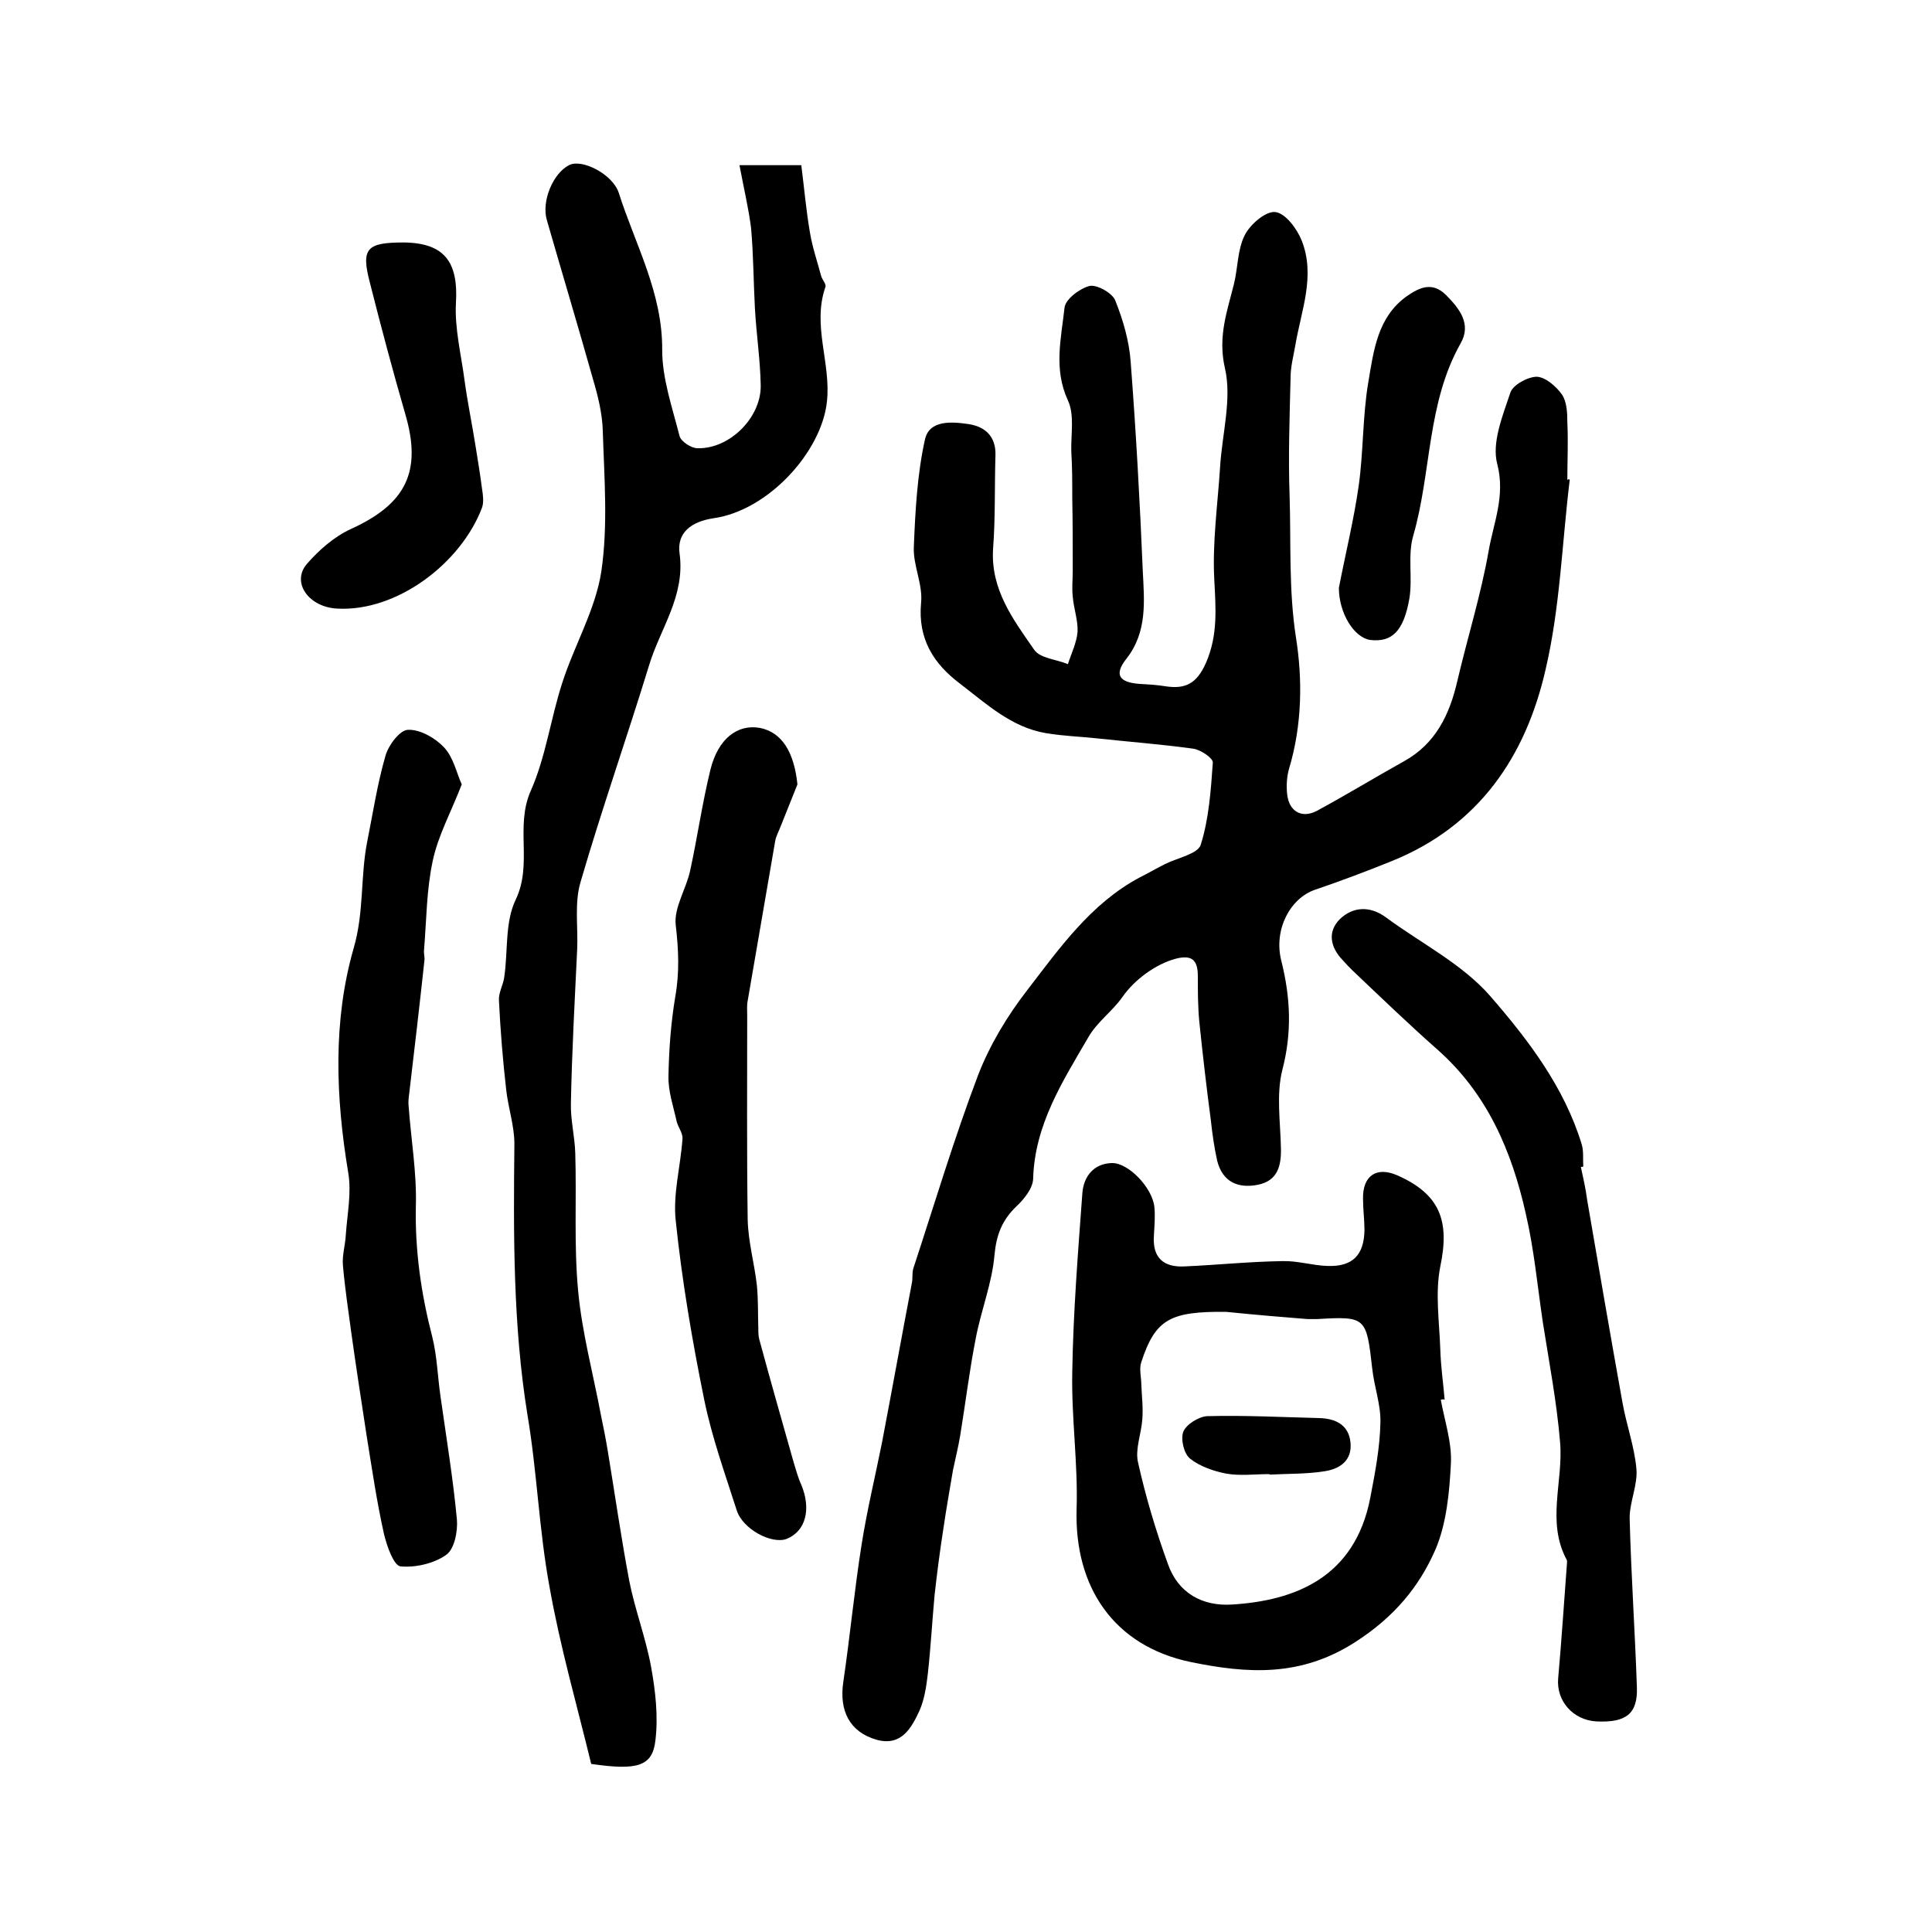
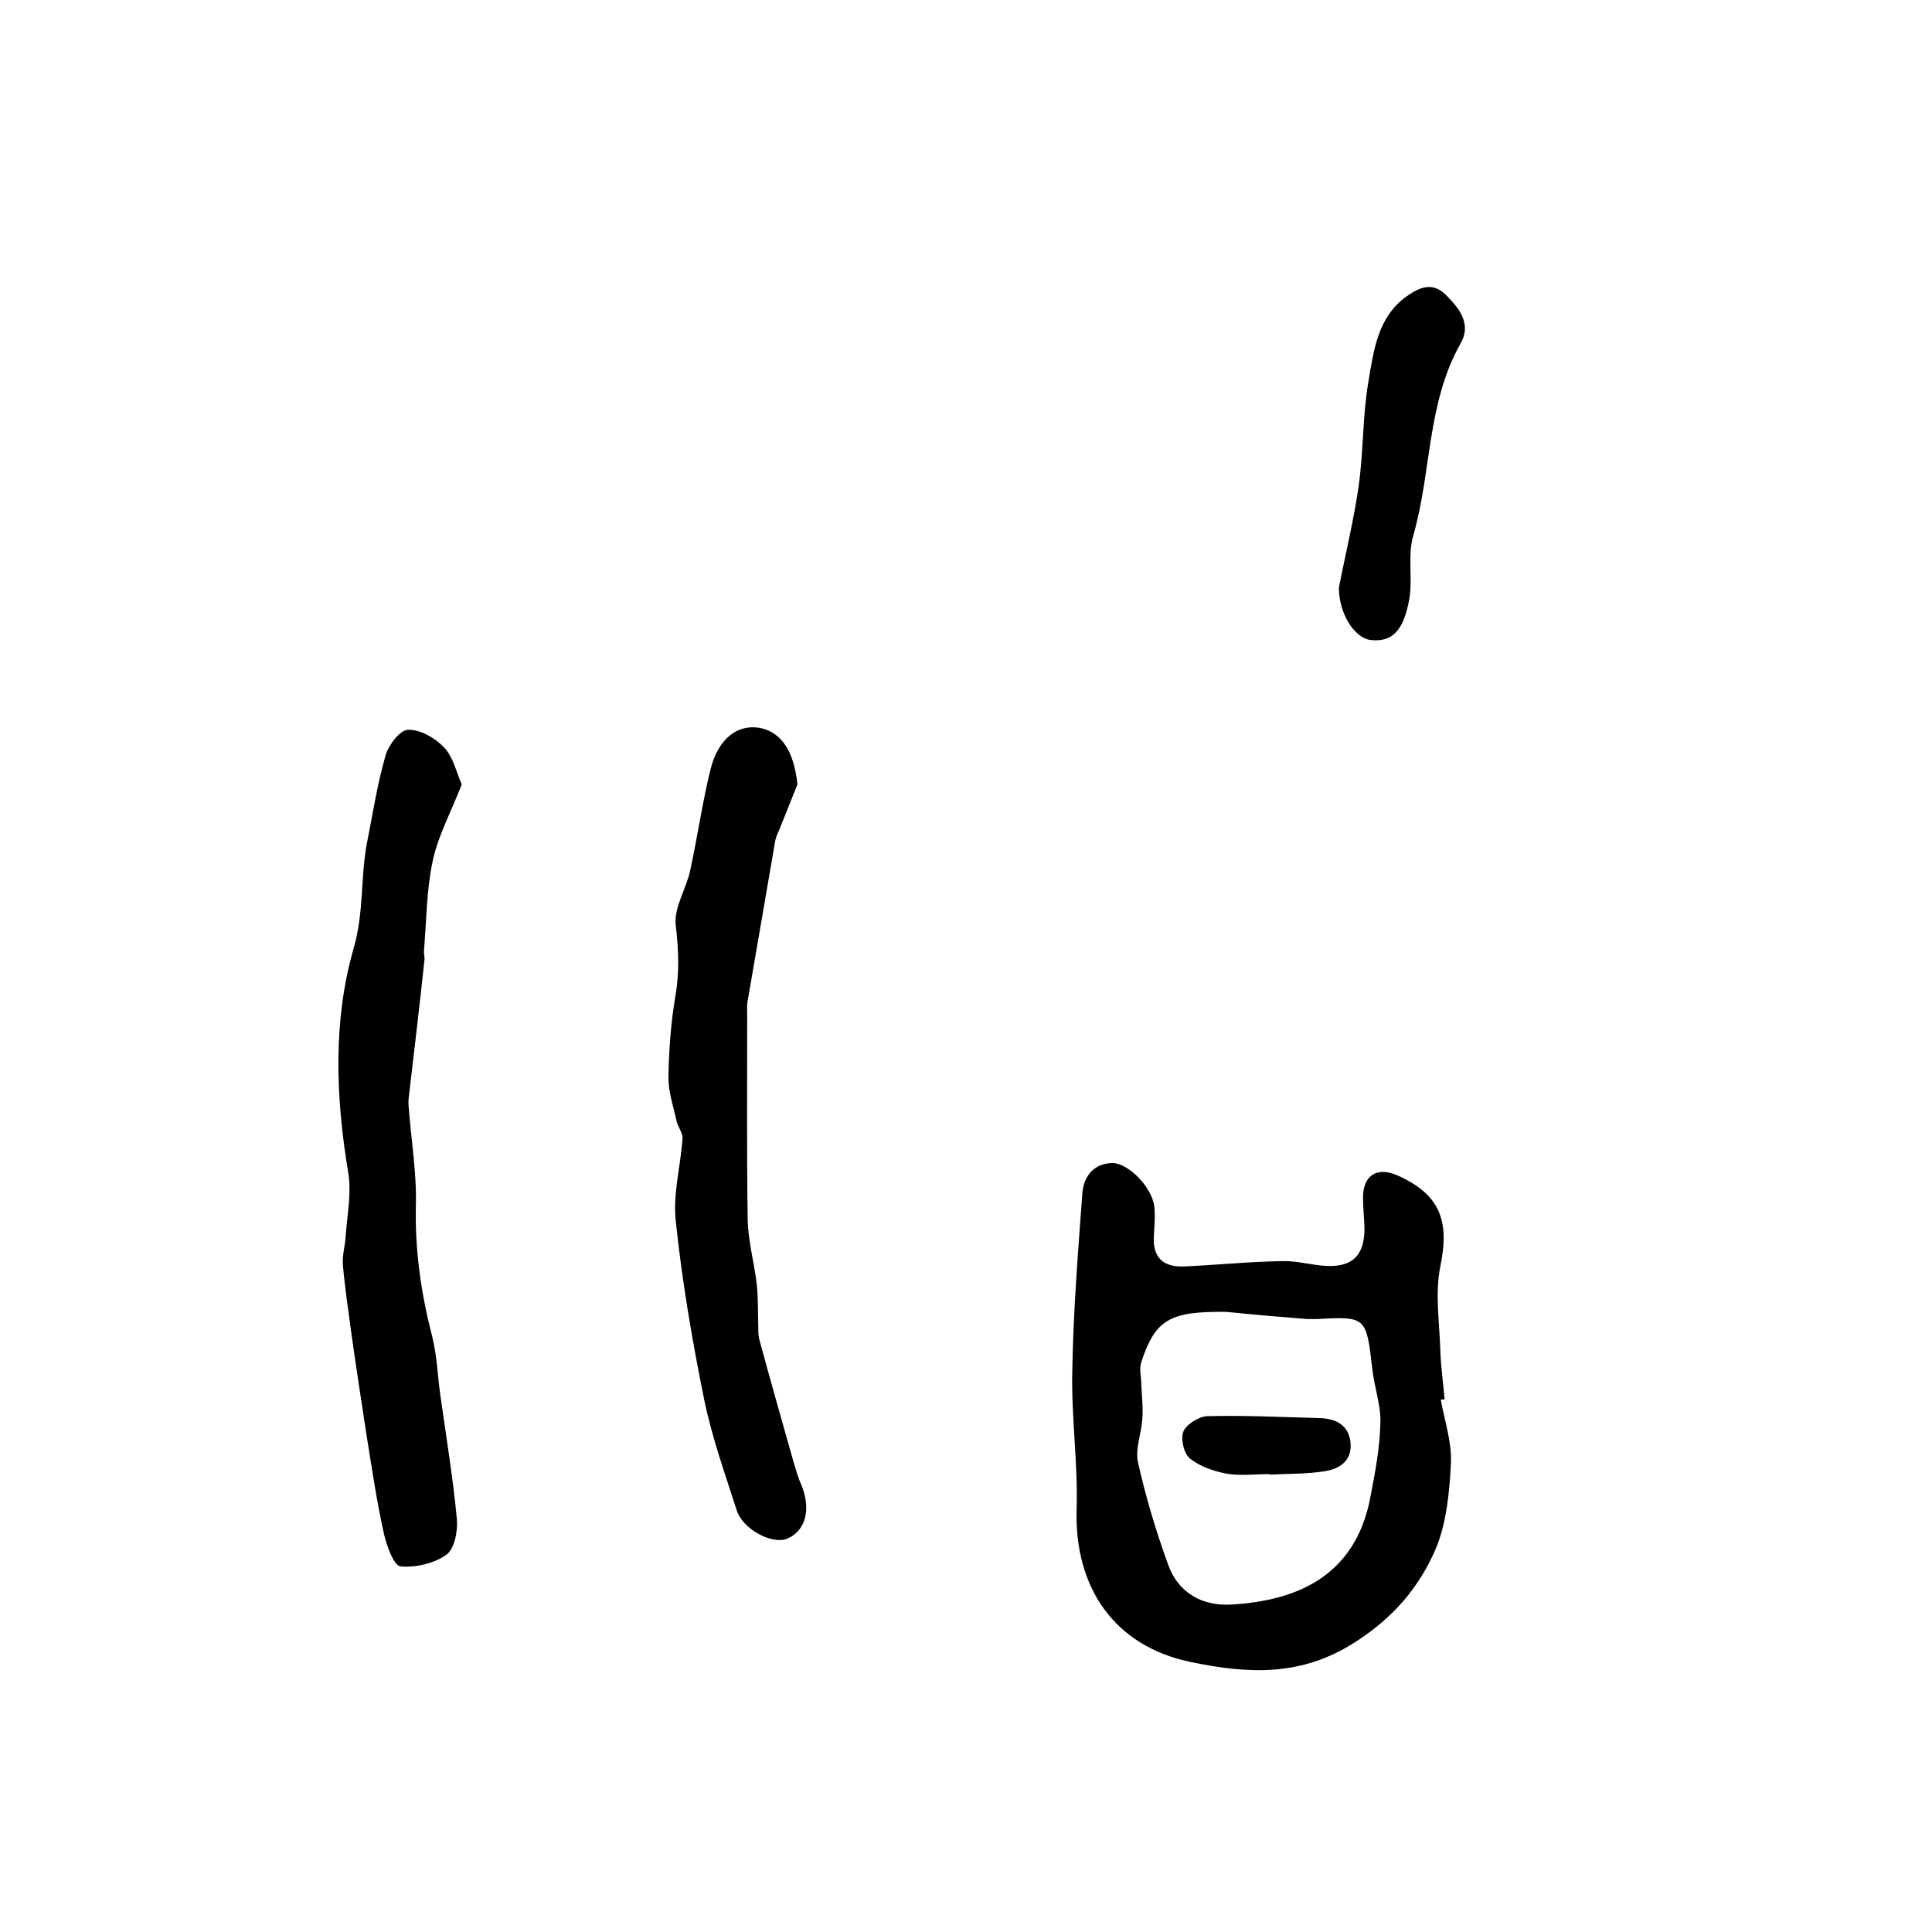
<svg xmlns="http://www.w3.org/2000/svg" version="1.1" id="图层_1" x="0px" y="0px" viewBox="0 0 400 400" style="enable-background:new 0 0 400 400;" xml:space="preserve">
  <style type="text/css">
	.st0{fill:#FFFFFF;}
</style>
  <g>
-     <path d="M325,99.3c-1.6,13.1-2,26.5-5,39.3c-4.1,18-13.8,32.4-31.9,39.7c-5.2,2.1-10.5,4.1-15.8,5.9c-5.1,1.7-8.7,8.2-7,14.8   c1.9,7.6,2.2,14.8,0.2,22.5c-1.3,5.1-0.4,10.8-0.3,16.2c0.1,3.7-0.7,6.8-4.8,7.6c-4.1,0.8-7.3-0.6-8.4-5c-0.6-2.7-1-5.5-1.3-8.3   c-0.9-6.8-1.7-13.7-2.4-20.5c-0.3-3.1-0.3-6.3-0.3-9.4c0-3.3-1.2-4.5-4.6-3.6c-4.1,1.1-8.5,4.3-11,7.9c-2.1,3-5.3,5.2-7.1,8.4   c-5.3,9.1-11.1,18.1-11.4,29.3c-0.1,2-1.9,4.2-3.5,5.7c-2.9,2.8-4.1,5.8-4.5,10c-0.5,5.9-2.8,11.5-3.9,17.4   c-1.3,6.6-2.1,13.3-3.2,20c-0.4,2.4-1,4.8-1.5,7.2c-0.7,4.1-1.4,8.1-2,12.2c-0.7,4.5-1.3,9.1-1.8,13.6c-0.5,5.4-0.8,10.9-1.4,16.3   c-0.3,2.6-0.7,5.3-1.7,7.6c-1.7,3.7-3.8,7.5-8.9,6.1c-5.6-1.6-7.8-6-6.9-12c1.4-9.5,2.3-19.1,3.8-28.5c1.1-7,2.8-14,4.2-21   c2.1-11,4.1-22.1,6.2-33.1c0.2-1,0-2,0.3-3c4.4-13.4,8.4-26.8,13.4-40c2.4-6.2,6-12.2,10.1-17.5c6.7-8.7,13.2-18,23.3-23.4   c1.8-0.9,3.5-1.9,5.3-2.8c2.6-1.3,6.8-2.1,7.4-4c1.7-5.4,2.1-11.3,2.5-17c0.1-0.9-2.5-2.7-4.1-2.9c-6.5-0.9-13.1-1.4-19.6-2.1   c-3.6-0.4-7.2-0.5-10.8-1.1c-7.2-1.2-12.4-6.1-17.9-10.3c-5.4-4.1-8.7-9.2-8-16.7c0.4-3.8-1.7-7.8-1.5-11.6   c0.3-7.4,0.7-15,2.3-22.2c0.9-4.1,5.6-3.7,9-3.2c3.4,0.5,5.7,2.5,5.6,6.4c-0.2,6.5,0,13-0.5,19.5c-0.5,8.4,4.2,14.6,8.5,20.8   c1.2,1.8,4.6,2,7,3c0.7-2.2,1.8-4.4,2-6.7c0.1-2.4-0.8-4.8-1-7.3c-0.2-1.7,0-3.5,0-5.3c0-5,0-10.1-0.1-15.1c0-3.2,0-6.4-0.2-9.6   c-0.1-3.6,0.7-7.6-0.7-10.6c-3-6.5-1.4-12.8-0.7-19.2c0.2-1.8,3.2-4,5.2-4.5c1.6-0.3,4.7,1.5,5.3,3c1.6,4,2.9,8.4,3.2,12.8   c1.1,14.4,1.9,28.8,2.5,43.2c0.3,6.2,1,12.6-3.4,18.2c-2.6,3.3-1.5,4.9,2.8,5.2c1.8,0.1,3.6,0.2,5.4,0.5c4.1,0.6,6.4-0.6,8.3-4.9   c2.5-5.8,2-11.3,1.7-17.3c-0.4-7.6,0.7-15.4,1.2-23.1c0.4-6.9,2.5-14.2,1-20.6c-1.5-6.6,0.5-11.8,1.9-17.5c0.8-3.3,0.7-7,2.2-10   c1.1-2.2,4.3-5,6.3-4.8c2.1,0.2,4.5,3.4,5.5,5.9c2.9,7.3-0.1,14.5-1.3,21.6c-0.4,2.3-1,4.5-1,6.8c-0.2,8.2-0.5,16.3-0.2,24.5   c0.3,9.7-0.2,19.4,1.3,29.2c1.4,8.7,1.3,18.2-1.4,27.2c-0.5,1.7-0.6,3.7-0.4,5.4c0.4,3.5,3,5,6.1,3.4c6.1-3.3,12-6.9,18.1-10.3   c6.5-3.6,9.4-9.6,11-16.5c2.1-9,4.9-17.9,6.5-27c1-5.8,3.5-11.4,1.8-18c-1.2-4.4,1.1-10,2.7-14.8c0.5-1.6,3.6-3.3,5.5-3.3   c1.8,0.1,4,2,5.2,3.7c1,1.5,1.1,3.8,1.1,5.7c0.2,4,0,8,0,12C324.6,99.2,324.8,99.2,325,99.3z" />
-     <path d="M153.1,34.2c5,0,8.4,0,12.8,0c0.6,4.7,1,9.4,1.8,14c0.5,3,1.5,5.9,2.3,8.9c0.2,0.8,1.1,1.7,0.9,2.3   c-2.8,8,1.2,15.8,0.3,23.8c-1.1,10.3-12.1,22.5-23.5,24.1c-4.6,0.7-7.6,3-7,7.3c1.2,8.8-4,15.5-6.3,23.1   c-4.6,15-9.8,29.8-14.2,44.9c-1.3,4.3-0.5,9.3-0.7,13.9c-0.5,10.6-1.1,21.3-1.3,31.9c-0.1,3.4,0.8,6.9,0.9,10.3   c0.3,9.5-0.3,19.1,0.6,28.6c0.8,8.6,3.1,17.1,4.7,25.6c0.5,2.4,1,4.9,1.4,7.3c1.5,9.1,2.8,18.2,4.5,27.2c1.2,6,3.4,11.7,4.5,17.7   c0.9,5,1.5,10.2,0.9,15.2c-0.6,5.4-3.7,6.3-13.3,4.9c-2.9-12-6.4-24.1-8.6-36.5c-2.2-11.8-2.6-24-4.6-35.8   c-3-18.6-2.9-37.4-2.7-56.1c0-3.7-1.3-7.5-1.7-11.2c-0.7-6.1-1.2-12.3-1.5-18.5c-0.1-1.6,0.9-3.2,1.1-4.8   c0.8-5.4,0.1-11.4,2.4-16.1c3.5-7.4-0.2-15.1,3.1-22.5c3.1-7,4.1-14.9,6.5-22.3c2.5-7.8,6.9-15.2,8.1-23.1   c1.4-9.5,0.6-19.4,0.3-29.1c-0.1-3.6-1-7.2-2-10.6c-3.1-11-6.4-22-9.6-33.1c-1.1-3.9,1.3-9.6,4.6-11.3c2.6-1.4,9,1.8,10.3,5.7   c3.4,10.7,9.1,20.7,9,32.6c0,5.9,2.1,11.9,3.6,17.8c0.3,1.1,2.4,2.5,3.7,2.5c6.6,0.2,13.2-6.3,13.1-13c-0.1-5.3-0.9-10.6-1.2-15.9   c-0.3-5.5-0.3-11.1-0.8-16.7C155,43.2,154,39,153.1,34.2z" />
    <path d="M298.3,289.8c0.8,4.4,2.3,8.8,2.1,13.1c-0.3,6-0.9,12.5-3.2,17.9c-3.4,7.8-8.6,14-16.5,19.1c-11.4,7.4-22.5,6.6-34.2,4.2   c-15.8-3.3-24.1-15.4-23.6-31.7c0.3-9.4-1.1-18.9-0.9-28.4c0.2-12.4,1.2-24.8,2.1-37.1c0.3-3.3,2.3-6,6.1-6.1   c3.4-0.1,8.4,5.1,8.8,9.1c0.2,2,0,4-0.1,6c-0.3,4.6,2.1,6.5,6.3,6.3c6.8-0.3,13.5-1,20.3-1.1c3.1-0.1,6.2,0.9,9.3,1   c5.2,0.2,7.6-2.2,7.7-7.4c0-2.2-0.3-4.3-0.3-6.5c-0.1-4.8,2.8-6.7,7-4.9c8.9,3.9,11,9.4,9,18.9c-1.1,5.5-0.2,11.4,0,17.2   c0.1,3.5,0.6,6.9,0.9,10.4C299,289.7,298.7,289.7,298.3,289.8z M253.8,271.6c-11.5-0.1-14.6,1.5-17.5,10.4c-0.5,1.4,0,3.1,0,4.7   c0.1,2.4,0.4,4.8,0.2,7.2c-0.2,2.9-1.5,6.1-0.9,8.8c1.6,7.2,3.7,14.2,6.2,21.1c2.1,6,7.1,8.8,13.3,8.4c12.9-0.8,25.4-5.5,28.6-22.1   c1-5.2,2-10.4,2.1-15.6c0.1-3.7-1.3-7.4-1.7-11.2c-1.2-10.6-1.3-10.8-11.4-10.2c-0.7,0-1.3,0-2,0   C265.8,272.7,260.7,272.3,253.8,271.6z" />
-     <path d="M327.3,241.6c0.5,2.3,1,4.5,1.3,6.8c2.4,14,4.8,28,7.3,41.9c0.8,4.6,2.5,9.2,2.9,13.8c0.3,3.3-1.4,6.8-1.4,10.2   c0.3,11.7,1.1,23.3,1.5,35c0.2,5.5-2.2,7.4-8.4,7.1c-4.9-0.3-8.3-4.3-7.9-8.9c0.7-7.8,1.2-15.6,1.8-23.5c0-0.3,0.1-0.7,0-1   c-4.3-7.9-0.7-16.3-1.4-24.4c-0.7-8.4-2.3-16.7-3.6-25c-1.1-7.5-1.8-15-3.5-22.3c-2.9-13-8-24.9-18.3-34   c-6-5.3-11.7-10.8-17.5-16.3c-0.7-0.7-1.4-1.4-2.1-2.2c-2.6-2.7-3.2-5.9-0.6-8.5c2.7-2.6,6.2-2.8,9.5-0.4   c7.3,5.4,15.9,9.7,21.7,16.4c7.8,9,15.3,18.8,18.9,30.7c0.4,1.4,0.2,3,0.3,4.5C327.7,241.6,327.5,241.6,327.3,241.6z" />
    <path d="M165.1,162.4c-1.1,2.8-2.3,5.7-3.4,8.5c-0.4,1.1-1,2.1-1.2,3.2c-1.9,11-3.8,22-5.7,33.1c-0.2,1-0.1,2-0.1,3   c0,14.1-0.1,28.2,0.1,42.3c0.1,4.6,1.4,9.1,1.9,13.6c0.3,2.9,0.2,5.9,0.3,8.8c0,0.8,0,1.7,0.2,2.4c2.3,8.5,4.7,16.9,7.1,25.4   c0.5,1.6,0.9,3.2,1.6,4.7c2.1,5.1,0.9,9.6-3,11.2c-3.1,1.2-9.2-2-10.4-6c-2.4-7.5-5.1-15-6.7-22.8c-2.5-12.3-4.6-24.6-5.9-37.1   c-0.6-5.5,1-11.2,1.4-16.9c0.1-1.2-0.9-2.4-1.2-3.6c-0.7-3.2-1.8-6.3-1.7-9.5c0.1-5.4,0.5-10.9,1.4-16.3c0.9-5,0.7-9.8,0.1-14.9   c-0.4-3.6,2.2-7.5,3-11.3c1.5-6.9,2.5-14,4.2-20.9c1.6-6.4,5.6-9.4,10.2-8.6C161.9,151.6,164.4,155.7,165.1,162.4z" />
    <path d="M95.6,162.4c-2.2,5.7-4.9,10.6-6,15.8c-1.3,6-1.3,12.3-1.8,18.4c-0.1,0.7,0.1,1.3,0.1,2c-1,9.3-2.1,18.7-3.2,28   c-0.1,0.8-0.2,1.6-0.1,2.4c0.5,6.9,1.7,13.8,1.5,20.7c-0.2,9.3,1.1,18.2,3.4,27.1c1,4,1.1,8.2,1.7,12.3c1.2,8.5,2.6,17,3.4,25.5   c0.2,2.4-0.5,6.1-2.2,7.3c-2.5,1.8-6.4,2.7-9.5,2.4c-1.4-0.2-2.8-4.2-3.4-6.7c-1.5-6.7-2.5-13.6-3.6-20.4   c-1.1-7.2-2.2-14.3-3.2-21.5c-0.6-4.5-1.3-9.1-1.7-13.7c-0.2-2.1,0.5-4.2,0.6-6.4c0.3-4.3,1.2-8.6,0.5-12.8   c-2.6-15.6-3.2-31.4,1.1-46.4c2.2-7.5,1.4-14.8,2.8-22c1.2-6,2.1-12,3.8-17.9c0.6-2.2,3-5.4,4.7-5.4c2.5-0.1,5.6,1.7,7.4,3.6   C93.9,156.8,94.5,160,95.6,162.4z" />
-     <path d="M83.6,50.2c8.4,0.1,11.3,4,10.8,12.5c-0.3,5.3,1.1,10.8,1.8,16.2c0.6,4.4,1.5,8.7,2.2,13.1c0.5,3.1,1,6.1,1.4,9.2   c0.2,1.3,0.4,2.7,0,3.9c-4.4,11.6-17.7,21.6-30,20.9c-5.9-0.3-9.5-5.4-6.3-9.2c2.5-2.9,5.7-5.7,9.2-7.3   c11.4-5.2,14.7-11.9,11.2-23.8c-2.6-9-5-18-7.3-27.1C74.7,51.4,75.9,50.2,83.6,50.2z" />
    <path d="M277.2,121.7c1.4-7.2,3.1-14.1,4.1-21.1c1-7.1,0.8-14.5,2-21.5c1.1-6.5,1.9-13.5,8-17.8c2.6-1.8,5.2-3,8-0.3   c2.9,2.9,5.4,6.1,3.1,10.1c-7,12.4-6,26.6-9.8,39.8c-1.2,4.1-0.1,8.7-0.8,13c-1.2,6.9-3.7,9.1-8.1,8.6   C280.3,132,277.2,126.9,277.2,121.7z" />
    <path d="M262.8,305.2c-3,0-6,0.4-8.9-0.1c-2.6-0.5-5.5-1.5-7.5-3.1c-1.3-1-2-4.1-1.4-5.6c0.6-1.5,3.2-3.1,4.9-3.2   c7.8-0.2,15.5,0.2,23.3,0.4c3.2,0.1,6,1.3,6.4,5c0.4,3.8-2.2,5.5-5.3,6c-3.7,0.6-7.6,0.5-11.4,0.7   C262.8,305.2,262.8,305.2,262.8,305.2z" />
  </g>
</svg>